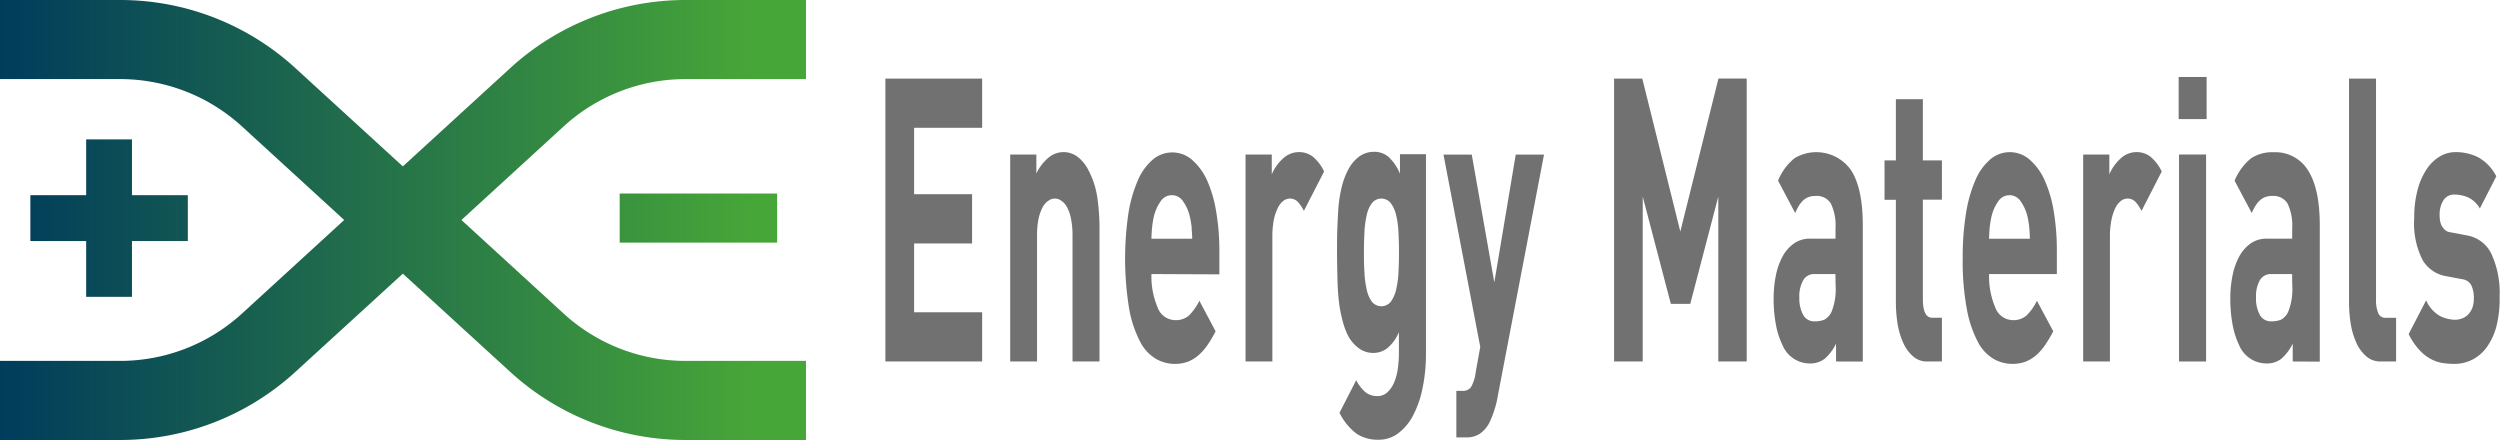
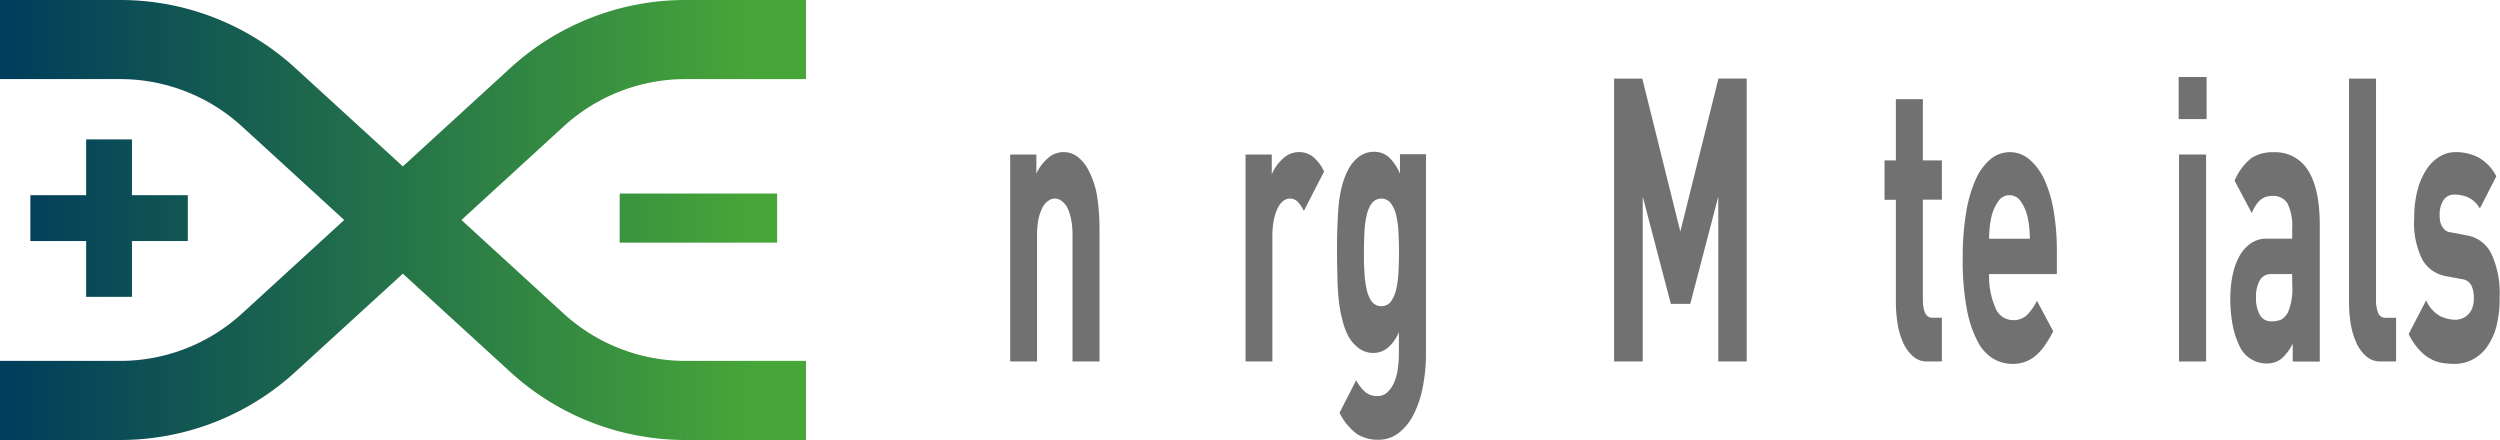
<svg xmlns="http://www.w3.org/2000/svg" xmlns:xlink="http://www.w3.org/1999/xlink" id="레이어_1" data-name="레이어 1" viewBox="0 0 332.51 58.53">
  <defs>
    <style>.cls-1{fill:url(#linear-gradient);}.cls-2{fill:url(#linear-gradient-2);}.cls-3{fill:url(#linear-gradient-3);}.cls-4{fill:#727171;}</style>
    <linearGradient id="linear-gradient" x1="0.05" y1="29.01" x2="100.4" y2="29.01" gradientUnits="userSpaceOnUse">
      <stop offset="0" stop-color="#003c5c" />
      <stop offset="1" stop-color="#47a638" />
    </linearGradient>
    <linearGradient id="linear-gradient-2" x1="0.05" y1="29.01" x2="100.4" y2="29.01" xlink:href="#linear-gradient" />
    <linearGradient id="linear-gradient-3" x1="216.51" y1="435.93" x2="316.85" y2="435.93" xlink:href="#linear-gradient" />
  </defs>
  <rect class="cls-1" x="82.42" y="25.74" width="20.94" height="6.53" />
  <polygon class="cls-2" points="11.46 18.54 11.46 25.96 4.04 25.96 4.04 32.06 11.46 32.06 11.46 39.48 17.55 39.48 17.55 32.06 24.98 32.06 24.98 25.96 17.55 25.96 17.55 18.54 11.46 18.54" />
  <path class="cls-3" d="M307.71,417.19h16V406.67h-16a34.49,34.49,0,0,0-23.35,9.07L270.09,428.8l-14.28-13.06a34.49,34.49,0,0,0-23.35-9.07h-16v10.52h16a24,24,0,0,1,16.25,6.31l13.58,12.43-13.58,12.43a24,24,0,0,1-16.25,6.31h-16v10.52h16a34.49,34.49,0,0,0,23.35-9.07l14.28-13.05,14.27,13.05a34.49,34.49,0,0,0,23.35,9.07h16V454.67h-16a24,24,0,0,1-16.25-6.31l-13.58-12.43,13.58-12.43A24,24,0,0,1,307.71,417.19Z" transform="translate(-216.51 -406.67)" />
-   <path class="cls-4" d="M334.27,454.75V417.12h12.87v6.55h-9.05v8.83h7.71v6.55h-7.71v9.15h9.05v6.55Z" transform="translate(-216.51 -406.67)" />
  <path class="cls-4" d="M359.16,454.75V438.1a11.35,11.35,0,0,0-.21-2.38,5.63,5.63,0,0,0-.54-1.53,2.35,2.35,0,0,0-.77-.84,1.41,1.41,0,0,0-1.66,0,2.35,2.35,0,0,0-.77.84,6,6,0,0,0-.56,1.53,11.35,11.35,0,0,0-.21,2.38v16.65h-3.57V427.22h3.48v2.53a6.15,6.15,0,0,1,1.65-2.14,3.09,3.09,0,0,1,3.84-.08,5.2,5.2,0,0,1,1.45,1.8,11.3,11.3,0,0,1,1.17,3.62,28.86,28.86,0,0,1,.29,4.2v17.6Z" transform="translate(-216.51 -406.67)" />
-   <path class="cls-4" d="M369.66,443.12a10.42,10.42,0,0,0,.81,4.42,2.53,2.53,0,0,0,2.32,1.71,2.66,2.66,0,0,0,1.87-.63,7.33,7.33,0,0,0,1.37-1.95l2.16,4.06a15.9,15.9,0,0,1-1.09,1.85,7.22,7.22,0,0,1-1.2,1.35,4.87,4.87,0,0,1-1.41.85,4.94,4.94,0,0,1-1.73.29,5.06,5.06,0,0,1-2.45-.64,5.56,5.56,0,0,1-2.12-2.24,15.28,15.28,0,0,1-1.48-4.34A41.49,41.49,0,0,1,366.6,435a18.15,18.15,0,0,1,1.28-4.41,7.45,7.45,0,0,1,2-2.73,4,4,0,0,1,5.19.08,8,8,0,0,1,2,2.75,16.73,16.73,0,0,1,1.2,4.15,30.64,30.64,0,0,1,.42,5.26v3.06Zm5.34-6.26a13.26,13.26,0,0,0-.24-1.4,5.65,5.65,0,0,0-.89-2,1.77,1.77,0,0,0-3,0,5.83,5.83,0,0,0-.89,2,11,11,0,0,0-.23,1.4c-.05.44-.08,1-.1,1.56h5.43C375.08,437.82,375,437.3,375,436.86Z" transform="translate(-216.51 -406.67)" />
  <path class="cls-4" d="M389.93,434.72a5,5,0,0,0-.82-1.22,1.45,1.45,0,0,0-1.89-.13,2.58,2.58,0,0,0-.74.93,6.46,6.46,0,0,0-.54,1.58,11.57,11.57,0,0,0-.2,2.28v16.59h-3.57V427.22h3.49v2.64a5.86,5.86,0,0,1,1.48-2.09,3.07,3.07,0,0,1,2.11-.87,3,3,0,0,1,1.84.58,5.71,5.71,0,0,1,1.53,2Z" transform="translate(-216.51 -406.67)" />
  <path class="cls-4" d="M405.71,458.32a13.37,13.37,0,0,1-1.26,3.62,7,7,0,0,1-2,2.38,4.33,4.33,0,0,1-2.59.84,5.24,5.24,0,0,1-2.86-.76,7.72,7.72,0,0,1-2.33-2.83l2.22-4.33a5.26,5.26,0,0,0,1.25,1.61,2.48,2.48,0,0,0,1.55.5,1.92,1.92,0,0,0,1.34-.5,3.77,3.77,0,0,0,.9-1.3,7.1,7.1,0,0,0,.49-1.82,14.48,14.48,0,0,0,.15-2.09v-2.8A5.42,5.42,0,0,1,401,453a3,3,0,0,1-1.86.61,3.15,3.15,0,0,1-1.92-.64,4.93,4.93,0,0,1-1.48-1.79A10,10,0,0,1,395,449a16.56,16.56,0,0,1-.44-2.51c-.09-.9-.15-1.87-.17-2.93s-.05-2.18-.05-3.38,0-2.32.05-3.36.08-2,.17-2.91a17,17,0,0,1,.44-2.51,9.94,9.94,0,0,1,.8-2.11,5.07,5.07,0,0,1,1.49-1.8,3.3,3.3,0,0,1,1.94-.63,2.92,2.92,0,0,1,1.94.66,6.29,6.29,0,0,1,1.54,2.25v-2.59h3.46v26.53A22.43,22.43,0,0,1,405.71,458.32Zm-3.2-20.77a11.86,11.86,0,0,0-.31-2.27,4.25,4.25,0,0,0-.71-1.59,1.6,1.6,0,0,0-2.51,0,4.09,4.09,0,0,0-.69,1.59,11.91,11.91,0,0,0-.3,2.27c-.05.86-.07,1.75-.07,2.67s0,1.8.07,2.67a12.48,12.48,0,0,0,.3,2.3,4.19,4.19,0,0,0,.69,1.61,1.61,1.61,0,0,0,2.51,0,4.36,4.36,0,0,0,.71-1.61,12.43,12.43,0,0,0,.31-2.3c.05-.87.07-1.76.07-2.67S402.56,438.41,402.51,437.55Z" transform="translate(-216.51 -406.67)" />
-   <path class="cls-4" d="M415.75,459.19a13.83,13.83,0,0,1-1.07,3.54,4,4,0,0,1-1.41,1.67,3.29,3.29,0,0,1-1.66.45h-1.4v-6.19H411a1.38,1.38,0,0,0,1.14-.47,5.09,5.09,0,0,0,.64-2l.61-3.38-4.89-25.58h3.76l3,17,2.85-17h3.76Z" transform="translate(-216.51 -406.67)" />
  <path class="cls-4" d="M445.05,454.75V432.82l-3.73,14.27h-2.58L435,432.82v21.93h-3.81V417.12h3.75L440,437.47l5.07-20.35h3.76v37.63Z" transform="translate(-216.51 -406.67)" />
-   <path class="cls-4" d="M460.71,454.75v-2.38a6.16,6.16,0,0,1-1.49,2,3.1,3.1,0,0,1-2,.64,3.93,3.93,0,0,1-3.63-2.44,10.38,10.38,0,0,1-.88-2.74,18.59,18.59,0,0,1-.3-3.44,15.28,15.28,0,0,1,.3-3.09,9,9,0,0,1,.9-2.54,5.09,5.09,0,0,1,1.52-1.72,3.7,3.7,0,0,1,2.15-.63h3.36v-1.37a6.73,6.73,0,0,0-.62-3.31,2.2,2.2,0,0,0-2-1,3.07,3.07,0,0,0-.91.13,2.44,2.44,0,0,0-.7.4,3.43,3.43,0,0,0-.59.69,6.89,6.89,0,0,0-.54,1.06L453,430.7a7.3,7.3,0,0,1,2.21-3,5.64,5.64,0,0,1,7.52,1.64q1.54,2.43,1.54,7.29v18.13Zm-.08-11.63h-2.81a1.64,1.64,0,0,0-1.47.82,4.28,4.28,0,0,0-.52,2.3,4.64,4.64,0,0,0,.5,2.3,1.67,1.67,0,0,0,1.55.87,3.34,3.34,0,0,0,1.25-.21,2.24,2.24,0,0,0,1-1.11,8,8,0,0,0,.52-3.49Z" transform="translate(-216.51 -406.67)" />
  <path class="cls-4" d="M472.84,454.75a2.75,2.75,0,0,1-1.89-.69,5.09,5.09,0,0,1-1.3-1.79,10.11,10.11,0,0,1-.75-2.51,18.25,18.25,0,0,1-.23-2.88V433.24h-1.51V428h1.51v-8.14h3.59V428h2.53v5.23h-2.53v13.21c0,1.66.41,2.49,1.24,2.49h1.29v5.81Z" transform="translate(-216.51 -406.67)" />
  <path class="cls-4" d="M481.07,443.12a10.42,10.42,0,0,0,.81,4.42,2.53,2.53,0,0,0,2.32,1.71,2.65,2.65,0,0,0,1.86-.63,7.11,7.11,0,0,0,1.37-1.95l2.17,4.06a15.87,15.87,0,0,1-1.1,1.85,6.84,6.84,0,0,1-1.19,1.35,4.87,4.87,0,0,1-1.41.85,5,5,0,0,1-1.73.29,5.13,5.13,0,0,1-2.46-.64,5.54,5.54,0,0,1-2.11-2.24,15,15,0,0,1-1.48-4.34,34.56,34.56,0,0,1-.56-6.89,35.62,35.62,0,0,1,.45-6,18.17,18.17,0,0,1,1.27-4.41,7.46,7.46,0,0,1,2-2.73,4,4,0,0,1,5.18.08,7.86,7.86,0,0,1,2,2.75,16.72,16.72,0,0,1,1.21,4.15,31.73,31.73,0,0,1,.41,5.26v3.06Zm5.33-6.26a11,11,0,0,0-.23-1.4,5.83,5.83,0,0,0-.89-2,1.77,1.77,0,0,0-3,0,5.65,5.65,0,0,0-.89,2,13.26,13.26,0,0,0-.24,1.4q-.06.66-.09,1.56h5.43C486.48,437.82,486.45,437.3,486.4,436.86Z" transform="translate(-216.51 -406.67)" />
-   <path class="cls-4" d="M501.34,434.72a5.35,5.35,0,0,0-.82-1.22,1.44,1.44,0,0,0-1.07-.42,1.41,1.41,0,0,0-.82.29,2.59,2.59,0,0,0-.75.93,6.48,6.48,0,0,0-.53,1.58,10.8,10.8,0,0,0-.21,2.28v16.59h-3.56V427.22h3.48v2.64a6,6,0,0,1,1.48-2.09,3.09,3.09,0,0,1,2.11-.87,3,3,0,0,1,1.84.58,5.72,5.72,0,0,1,1.54,2Z" transform="translate(-216.51 -406.67)" />
  <path class="cls-4" d="M506.28,422.51v-5.6H510v5.6Zm.05,32.24V427.22h3.6v27.53Z" transform="translate(-216.51 -406.67)" />
  <path class="cls-4" d="M521.45,454.75v-2.38a6.31,6.31,0,0,1-1.49,2,3.1,3.1,0,0,1-2,.64,3.94,3.94,0,0,1-3.64-2.44,10.76,10.76,0,0,1-.87-2.74,18.59,18.59,0,0,1-.3-3.44,15.28,15.28,0,0,1,.3-3.09,9,9,0,0,1,.9-2.54,5.09,5.09,0,0,1,1.52-1.72,3.67,3.67,0,0,1,2.14-.63h3.37v-1.37a6.73,6.73,0,0,0-.62-3.31,2.2,2.2,0,0,0-2-1,3.07,3.07,0,0,0-.91.13,2.32,2.32,0,0,0-.7.4,3.14,3.14,0,0,0-.59.69A6.85,6.85,0,0,0,516,435l-2.28-4.29a7.48,7.48,0,0,1,2.21-3,5.13,5.13,0,0,1,3-.79,5.07,5.07,0,0,1,4.57,2.43q1.55,2.43,1.55,7.29v18.13Zm-.08-11.63h-2.81a1.67,1.67,0,0,0-1.48.82,4.38,4.38,0,0,0-.51,2.3,4.53,4.53,0,0,0,.5,2.3,1.67,1.67,0,0,0,1.54.87,3.39,3.39,0,0,0,1.26-.21,2.24,2.24,0,0,0,1-1.11,8.15,8.15,0,0,0,.52-3.49Z" transform="translate(-216.51 -406.67)" />
  <path class="cls-4" d="M533.13,454.75a2.83,2.83,0,0,1-1.9-.69,5.11,5.11,0,0,1-1.31-1.79,10.11,10.11,0,0,1-.75-2.51,18.25,18.25,0,0,1-.23-2.88V417.12h3.59v29.33a4.66,4.66,0,0,0,.29,1.85,1,1,0,0,0,1,.64h1.38v5.81Z" transform="translate(-216.51 -406.67)" />
  <path class="cls-4" d="M548.55,450.05a8.35,8.35,0,0,1-1.29,2.8,5.41,5.41,0,0,1-1.93,1.66,5.23,5.23,0,0,1-2.37.56,11,11,0,0,1-1.65-.13,5,5,0,0,1-1.56-.56,5.74,5.74,0,0,1-1.48-1.19,8.9,8.9,0,0,1-1.4-2.09l2.33-4.49a4.33,4.33,0,0,0,1.93,2.14,4.91,4.91,0,0,0,1.88.45,2.66,2.66,0,0,0,.92-.16,2.15,2.15,0,0,0,.81-.5,2.6,2.6,0,0,0,.58-.87,3.57,3.57,0,0,0,.22-1.32,3.85,3.85,0,0,0-.33-1.72,1.56,1.56,0,0,0-1.18-.82l-2.25-.42a4.49,4.49,0,0,1-3.06-2.14,10.81,10.81,0,0,1-1.11-5.58,14.17,14.17,0,0,1,.45-3.75,9.06,9.06,0,0,1,1.21-2.75,5.4,5.4,0,0,1,1.75-1.69,4.11,4.11,0,0,1,2.1-.58,6.7,6.7,0,0,1,3,.69,6,6,0,0,1,2.41,2.53l-2.19,4.28a3.53,3.53,0,0,0-1.51-1.45,4.45,4.45,0,0,0-1.81-.4,1.67,1.67,0,0,0-1.55.8,3.49,3.49,0,0,0-.48,1.85,5,5,0,0,0,.05.76,2.33,2.33,0,0,0,.22.72,2.22,2.22,0,0,0,.45.58,1.34,1.34,0,0,0,.76.31l2.25.43a4.41,4.41,0,0,1,3.19,2.51,12.33,12.33,0,0,1,1.06,5.57A15.06,15.06,0,0,1,548.55,450.05Z" transform="translate(-216.51 -406.67)" />
</svg>